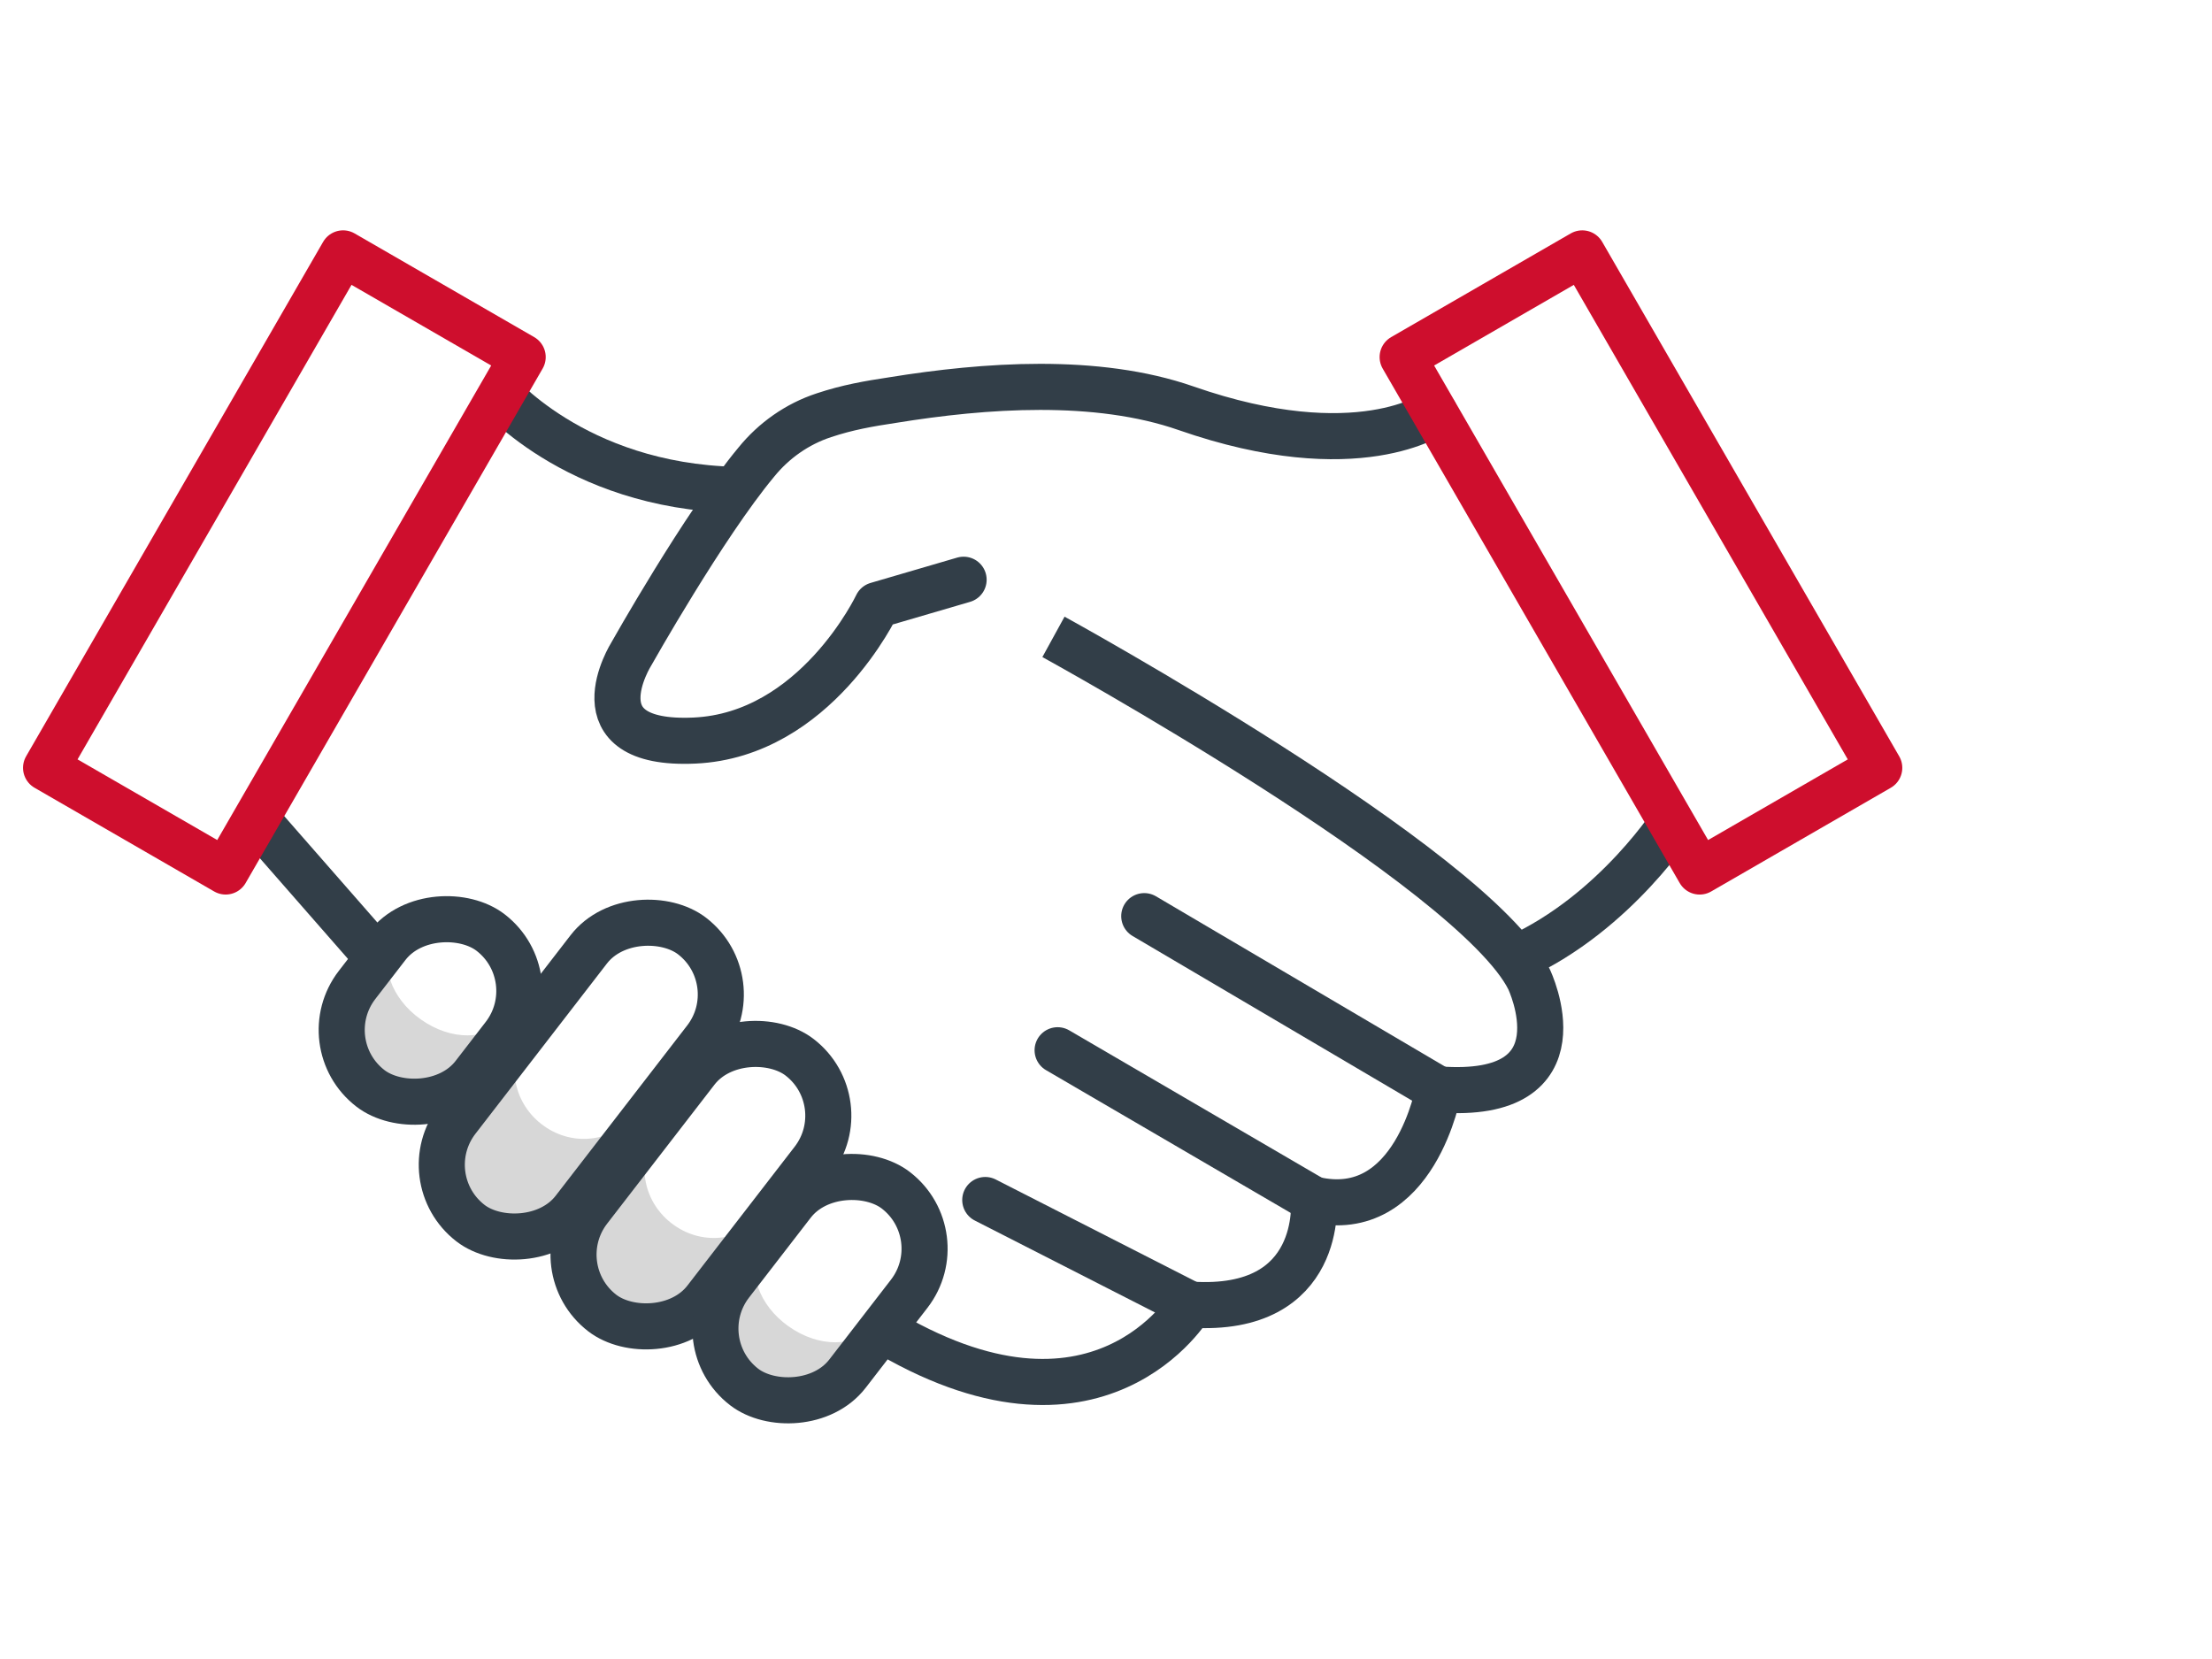
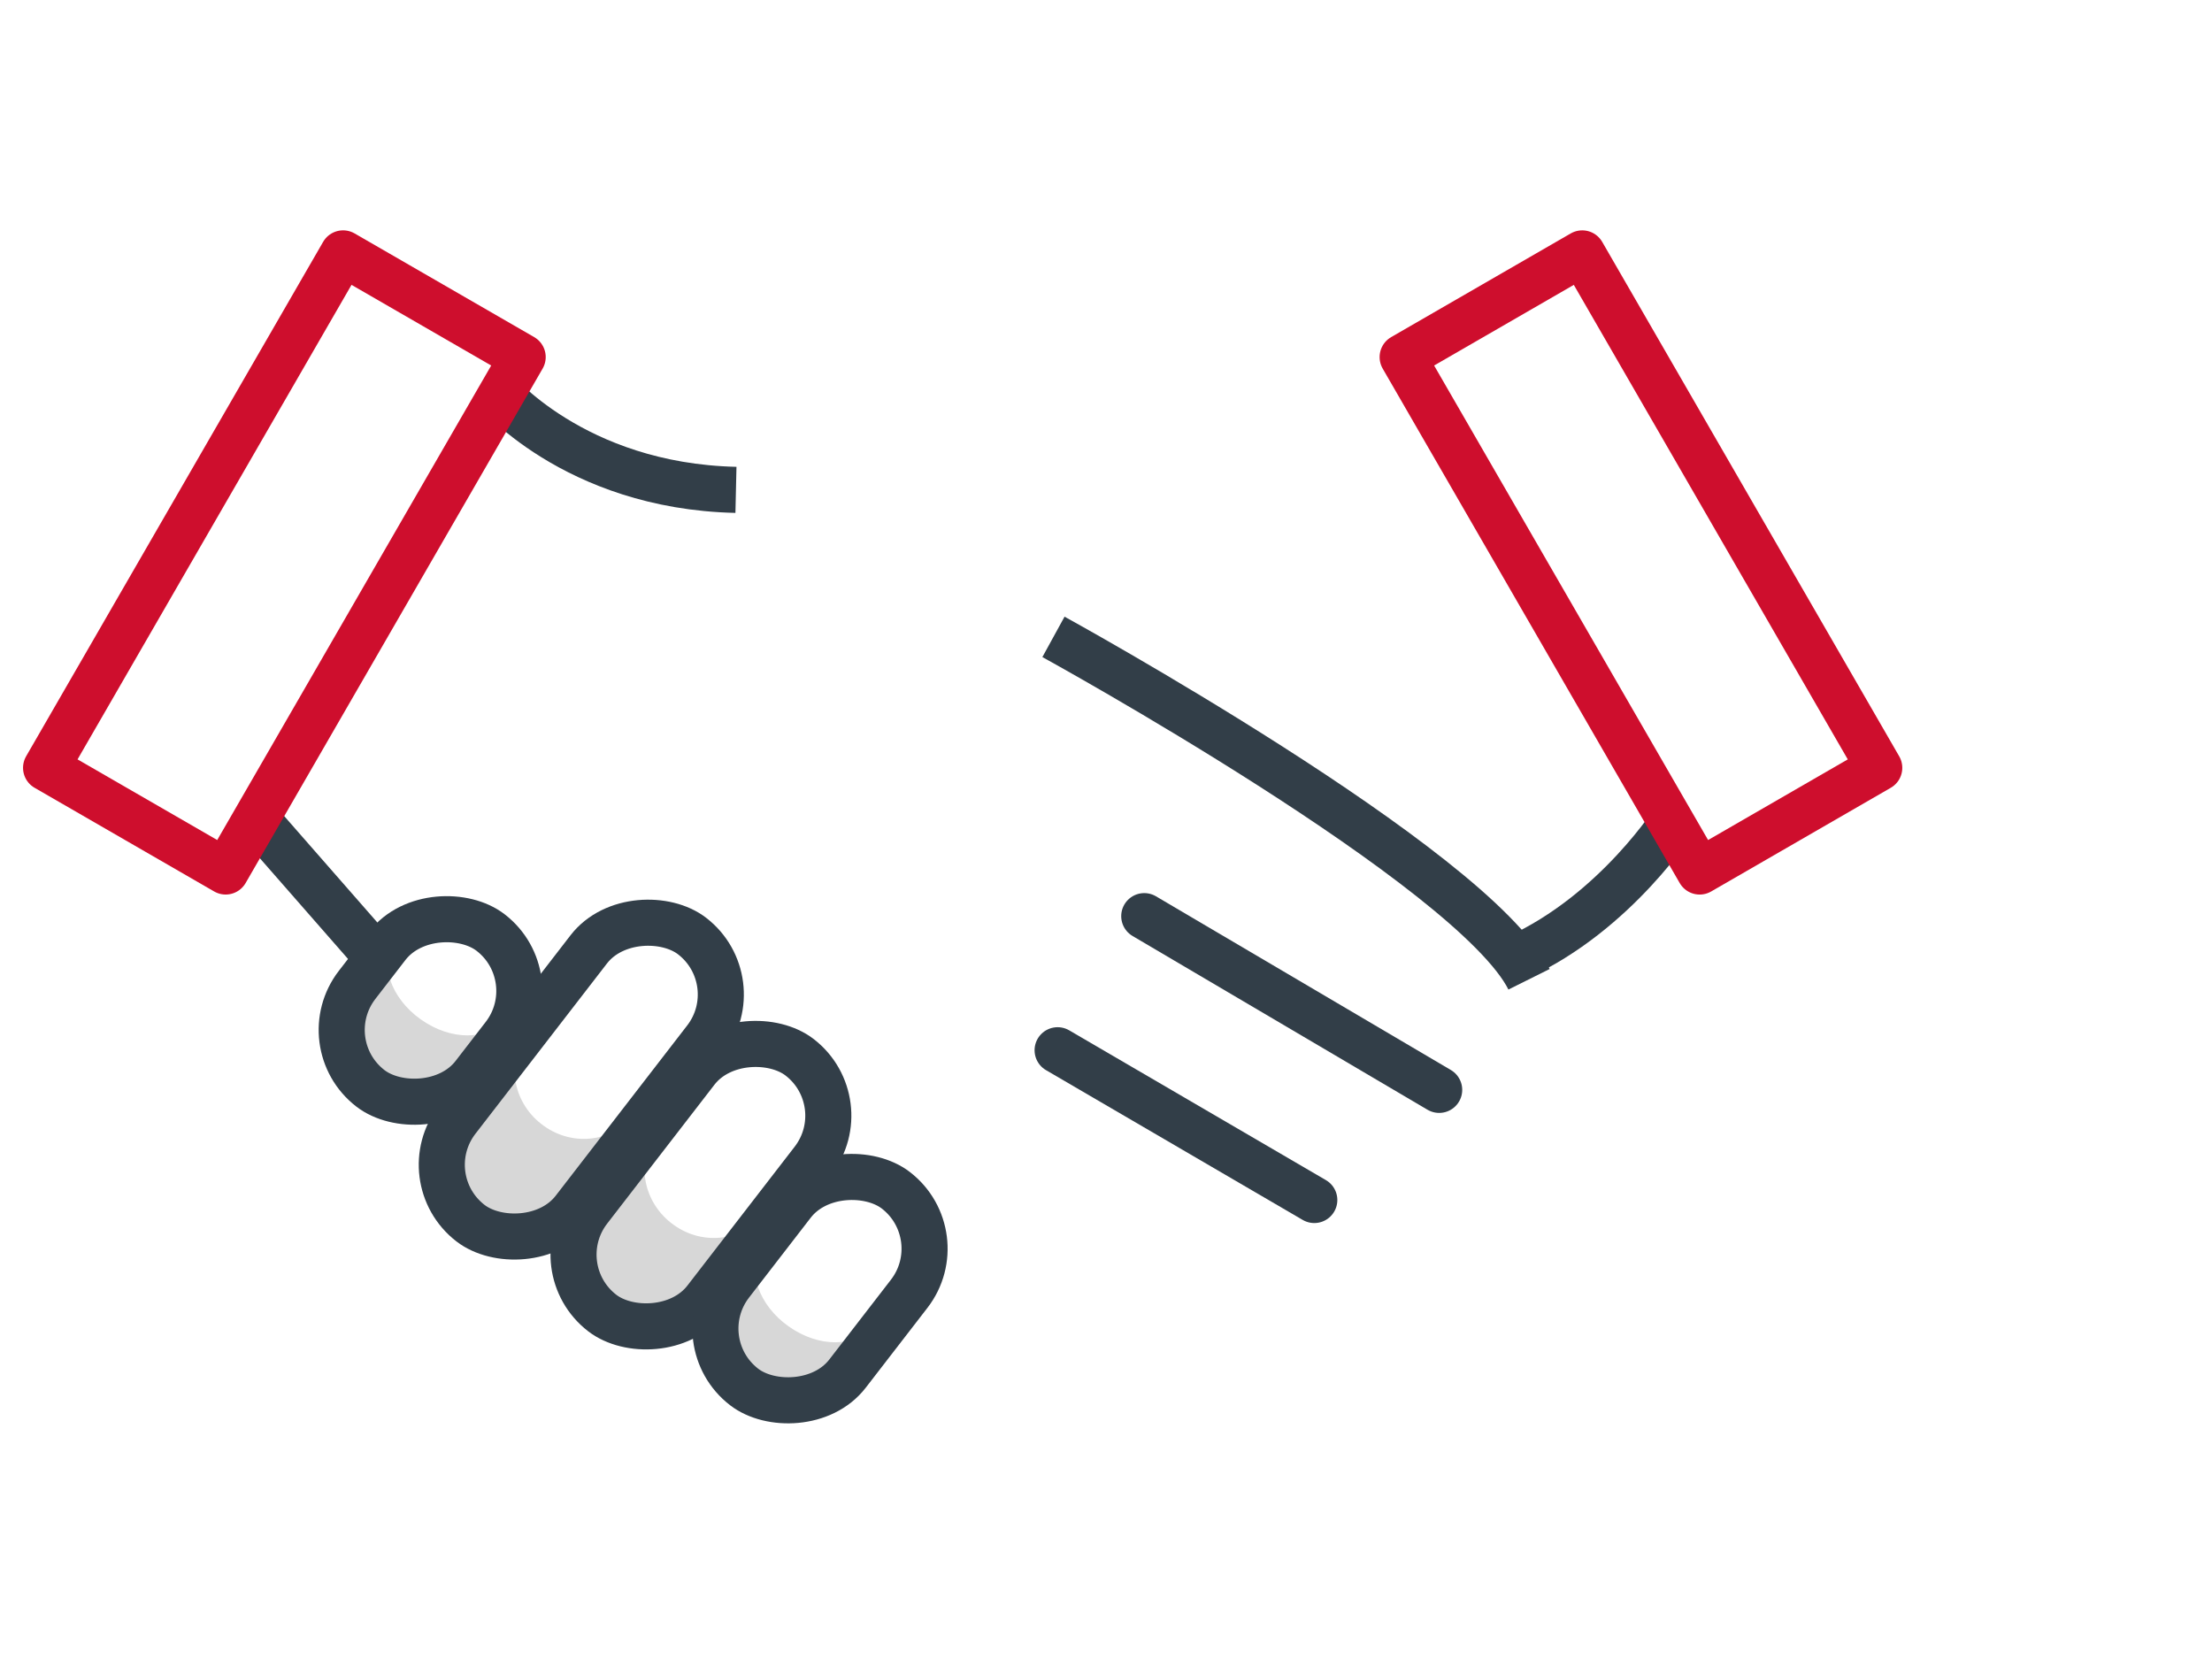
<svg xmlns="http://www.w3.org/2000/svg" id="Layer_1" data-name="Layer 1" viewBox="0 0 48 36">
  <defs>
    <style>
      .cls-1, .cls-2 {
        stroke-linejoin: round;
      }

      .cls-1, .cls-2, .cls-3 {
        stroke-linecap: round;
      }

      .cls-1, .cls-2, .cls-3, .cls-4 {
        fill: none;
      }

      .cls-1, .cls-3, .cls-4 {
        stroke: #323e48;
      }

      .cls-2 {
        stroke: #ce0e2d;
      }

      .cls-5 {
        fill: #d7d7d7;
      }

      .cls-3, .cls-4 {
        stroke-miterlimit: 10;
      }
    </style>
  </defs>
  <path class="cls-5" d="M11.8,24.43c-.65-.46-.83-1.34-.4-1.95l-1.52,2.14c-.43,.61-.26,1.49,.4,1.95s1.54,.34,1.97-.27l1.52-2.14c-.43,.61-1.32,.74-1.97,.27Z" />
  <path class="cls-5" d="M14.62,26.58c-.65-.46-.83-1.34-.4-1.95l-1.52,2.14c-.43,.61-.26,1.49,.4,1.95s1.54,.34,1.97-.27l1.52-2.14c-.43,.61-1.32,.74-1.97,.27Z" />
  <path class="cls-5" d="M17.11,28.78c-.65-.46-.91-1.22-.58-1.69l-.97,1.38c-.33,.47-.07,1.23,.58,1.69s1.45,.46,1.79-.01l.97-1.38c-.33,.47-1.13,.48-1.79,.01Z" />
  <path class="cls-5" d="M9.13,22.12c-.65-.46-.91-1.22-.58-1.69l-.97,1.38c-.33,.47-.07,1.23,.58,1.69s1.45,.46,1.79-.01l.97-1.38c-.33,.47-1.13,.48-1.79,.01Z" />
  <path class="cls-4" d="M15.97,10.63c-3.53-.08-5.26-2.2-5.26-2.2" />
-   <path class="cls-1" d="M31.13,8.96s-1.66,1.2-5.39-.1c-1.95-.68-4.38-.5-6.36-.18-.53,.08-.99,.16-1.5,.33-.58,.19-1.09,.55-1.47,1.02-1.14,1.37-2.71,4.16-2.71,4.16,0,0-1.26,2,1.37,1.88s3.96-2.94,3.96-2.94l1.88-.55" />
  <path class="cls-4" d="M36.37,17.74s-1.29,2.06-3.45,3.04" />
-   <path class="cls-4" d="M22.86,13.82s9.11,5,10.32,7.43c0,0,1.26,2.63-1.96,2.39,0,0-.51,2.9-2.71,2.39,0,0,.24,2.47-2.67,2.28,0,0-2,3.41-6.75,.51" />
+   <path class="cls-4" d="M22.86,13.82s9.11,5,10.32,7.43" />
  <line class="cls-3" x1="24.83" y1="19.88" x2="31.23" y2="23.65" />
  <line class="cls-3" x1="22.95" y1="22.79" x2="28.52" y2="26.04" />
-   <line class="cls-3" x1="21.38" y1="26.04" x2="25.85" y2="28.32" />
  <line class="cls-4" x1="5.53" y1="17.74" x2="8.2" y2="20.79" />
  <rect class="cls-4" x="7.2" y="20.33" width="4.27" height="3.2" rx="1.6" ry="1.6" transform="translate(-13.72 15.91) rotate(-52.32)" />
  <rect class="cls-4" x="8.68" y="21.83" width="7.87" height="3.2" rx="1.6" ry="1.6" transform="translate(-13.64 19.09) rotate(-52.32)" />
  <rect class="cls-4" x="11.7" y="24.12" width="7.01" height="3.2" rx="1.6" ry="1.6" transform="translate(-14.44 22.03) rotate(-52.32)" />
  <rect class="cls-4" x="15.1" y="26.37" width="5.39" height="3.2" rx="1.6" ry="1.6" transform="translate(-15.22 24.95) rotate(-52.32)" />
  <rect class="cls-2" x="3.92" y="5.76" width="4.5" height="12.89" transform="translate(6.93 -1.45) rotate(30)" />
  <rect class="cls-2" x="33.36" y="5.76" width="4.5" height="12.89" transform="translate(72.55 4.97) rotate(150)" />
</svg>